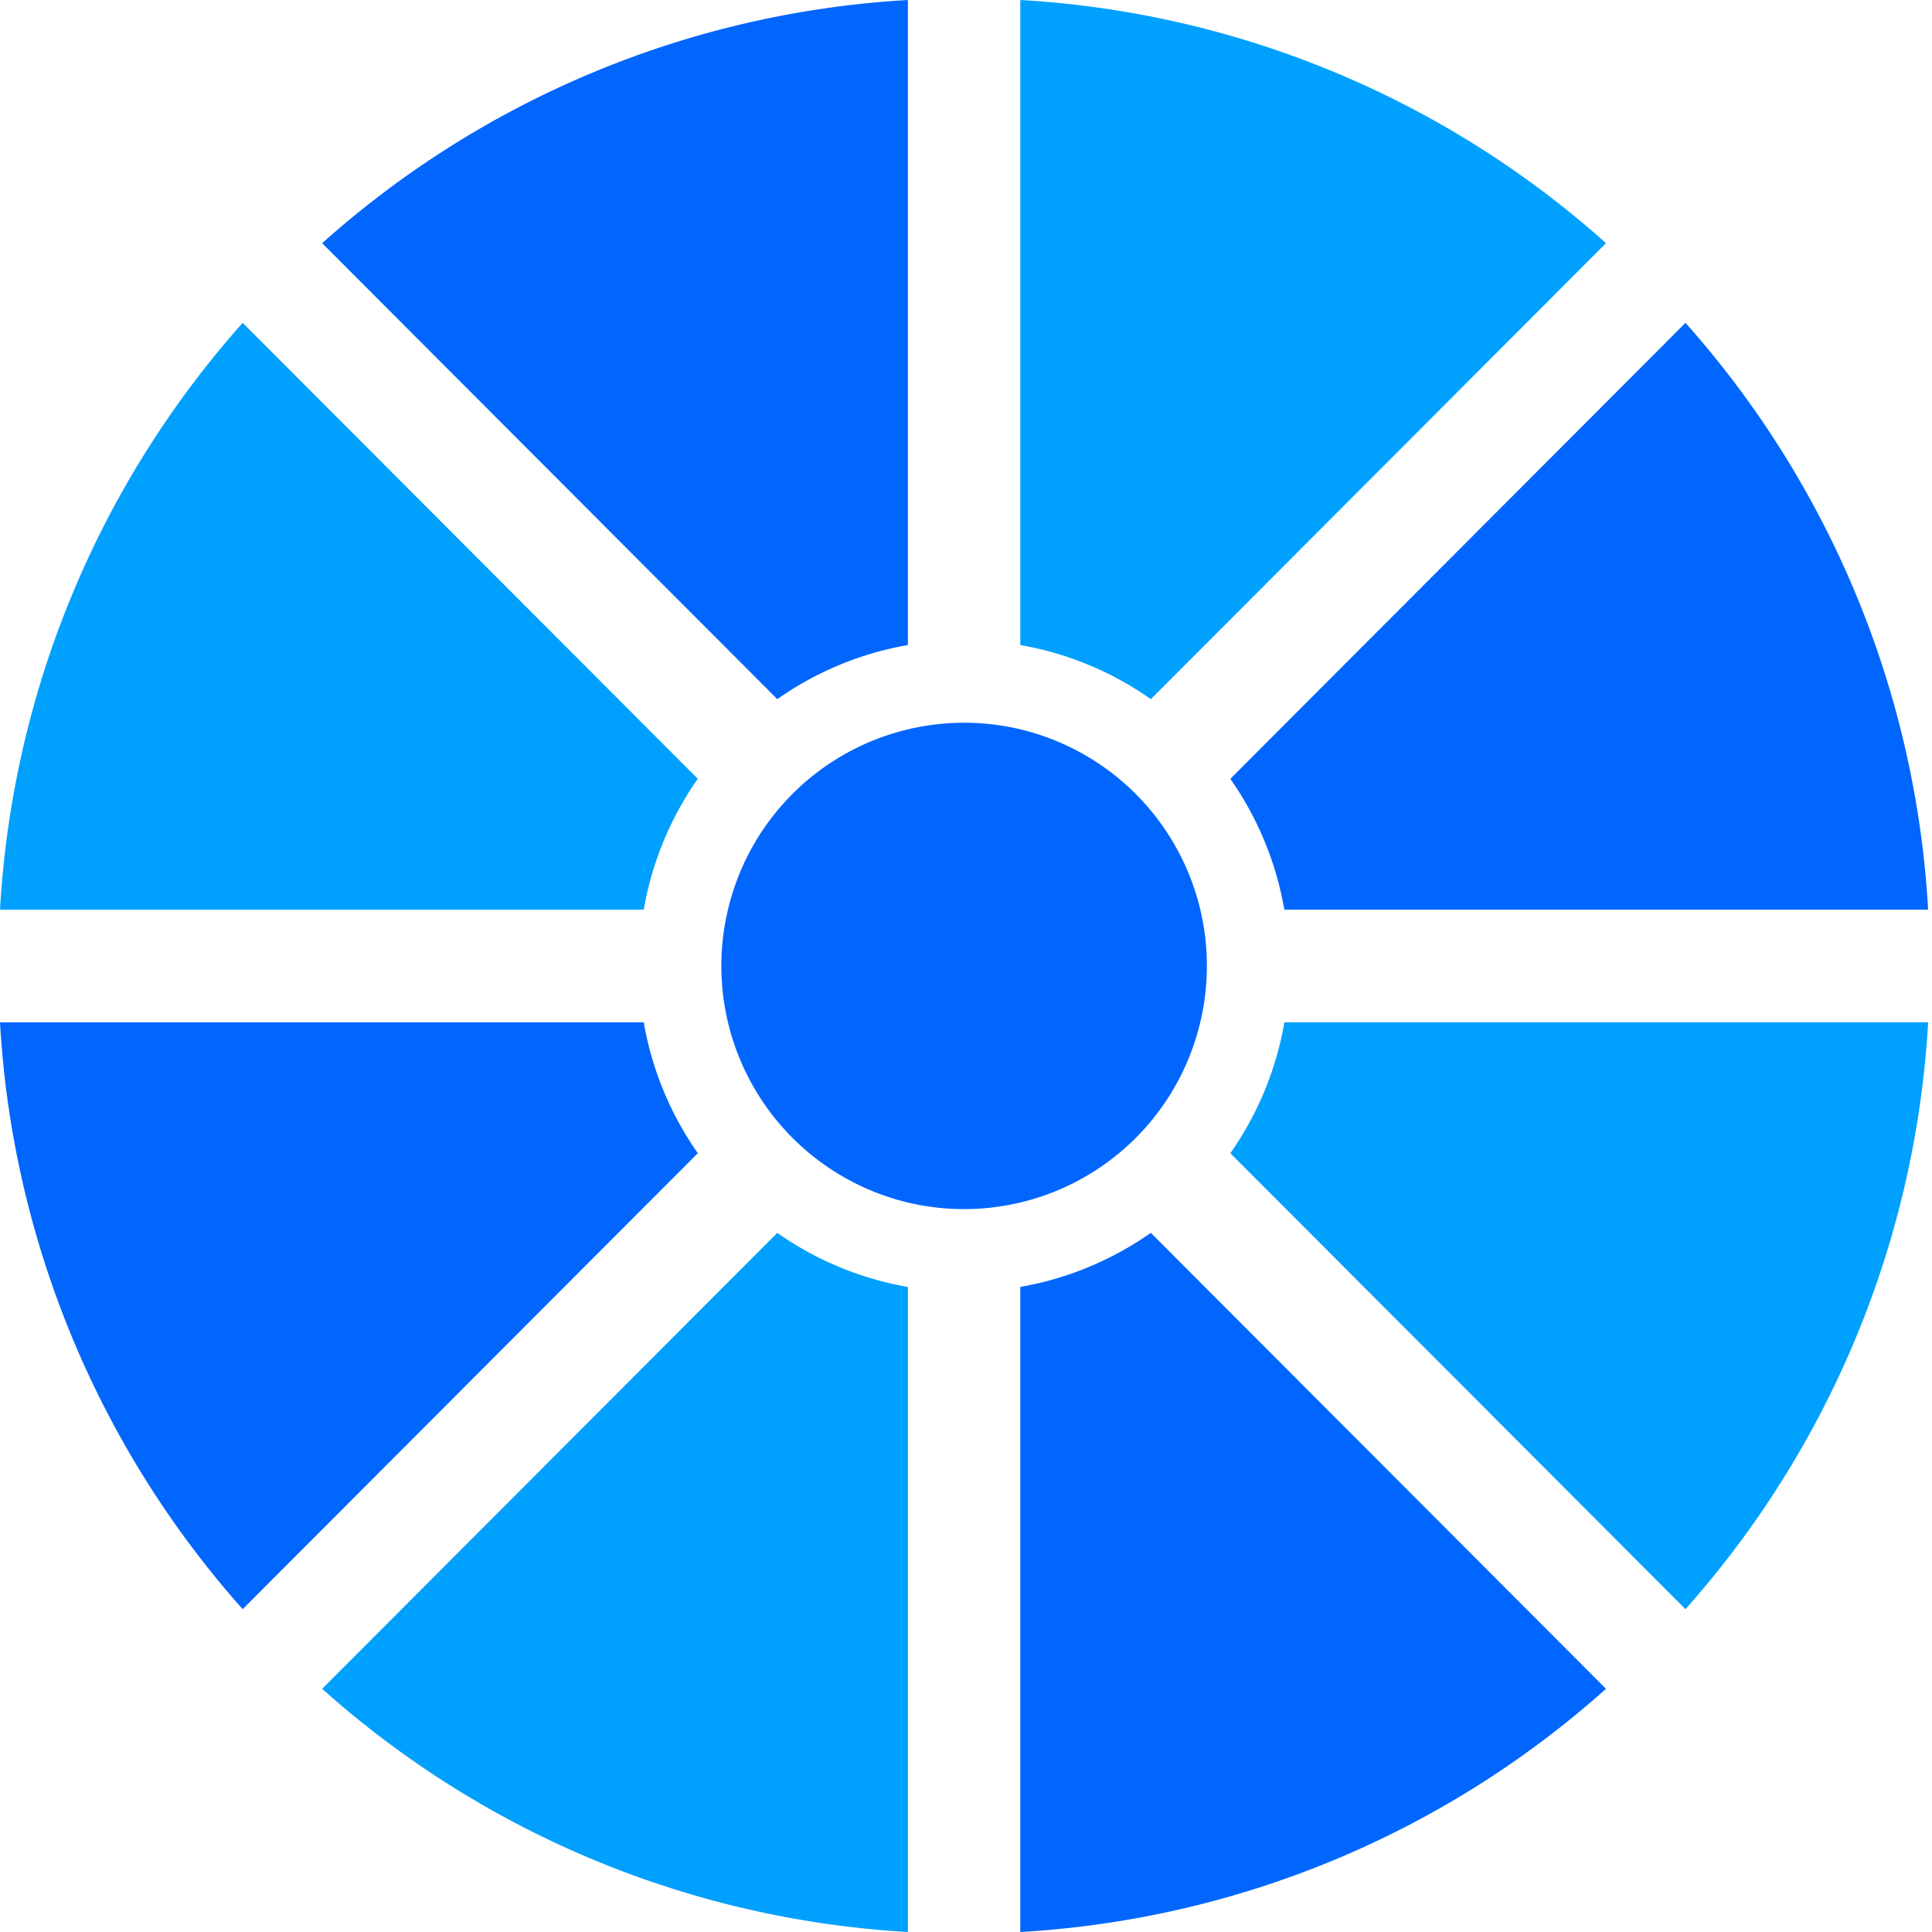
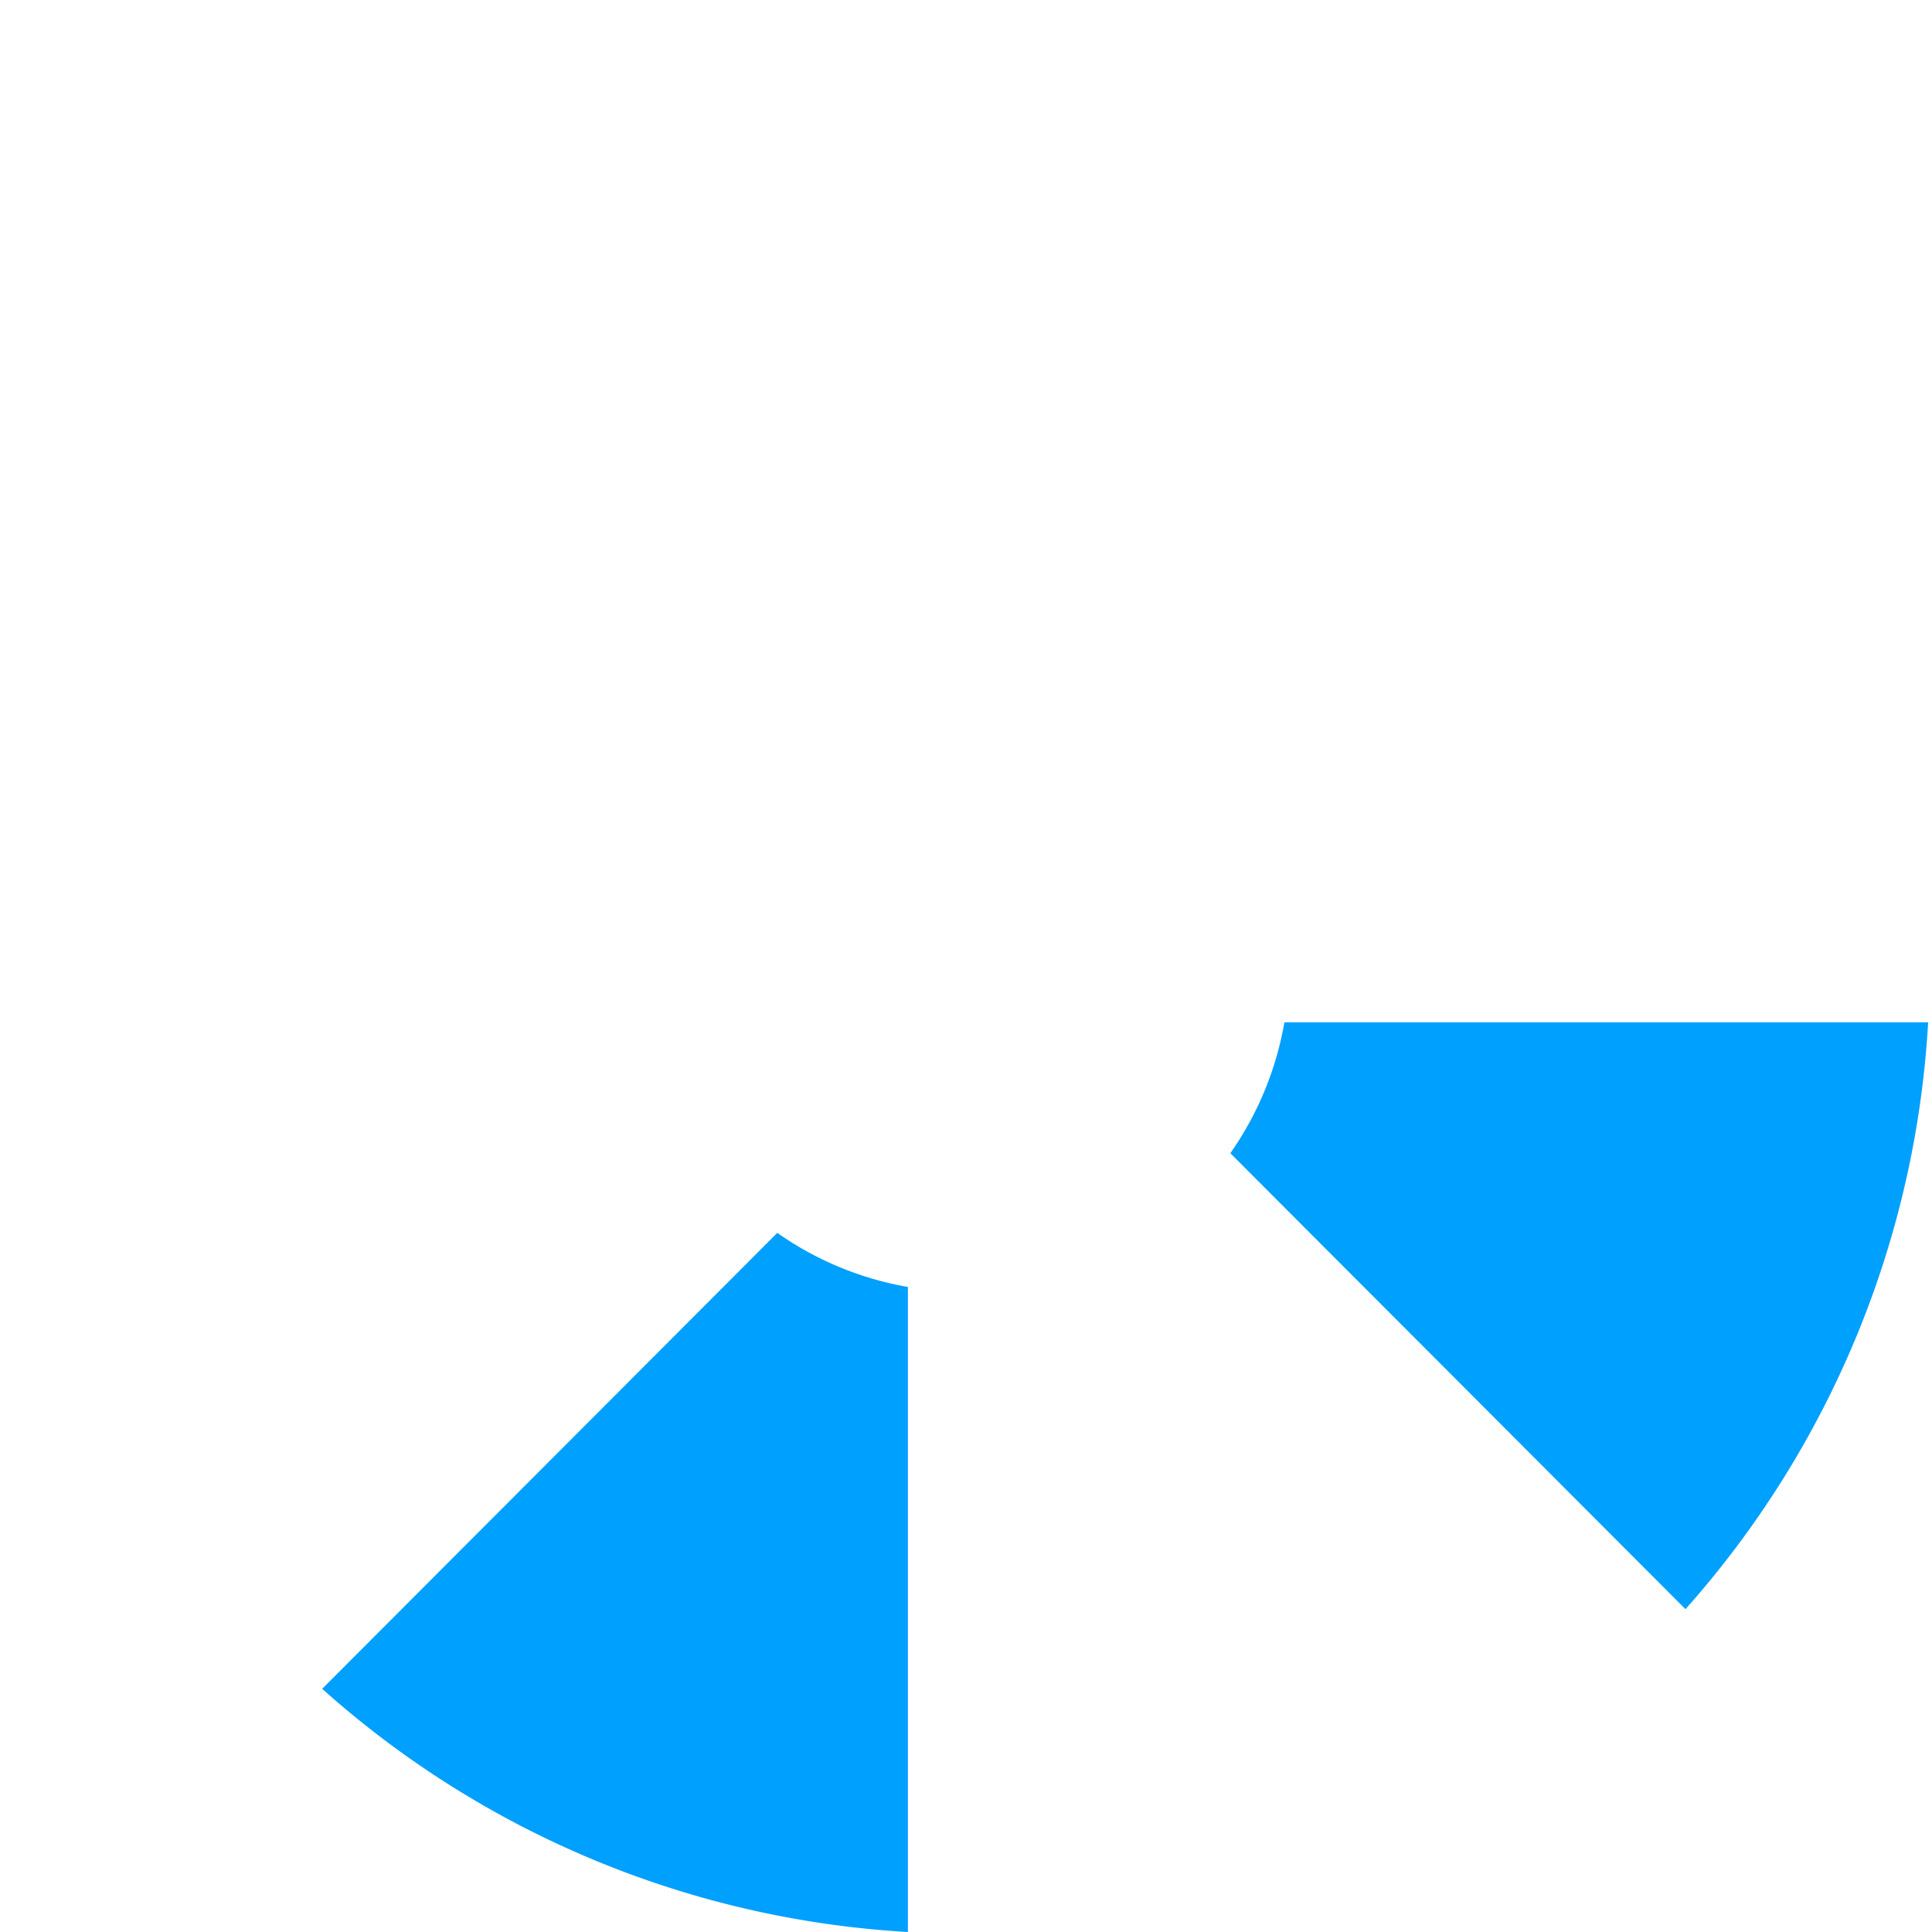
<svg xmlns="http://www.w3.org/2000/svg" width="40" height="40" fill="none">
-   <path fill="#0066FE" d="M24.87 21.078a5.036 5.036 0 0 0-3.832-5.998 5.026 5.026 0 0 0-5.986 3.84 5.036 5.036 0 0 0 3.832 5.997 5.026 5.026 0 0 0 5.986-3.84zm-6.073-7.723V0A19.888 19.888 0 0 0 6.67 5.035l9.423 9.44a6.689 6.689 0 0 1 2.704-1.12z" />
-   <path fill="#00A0FE" d="M13.328 18.834a6.714 6.714 0 0 1 1.119-2.71l-9.423-9.44A19.97 19.97 0 0 0 0 18.834h13.328z" />
-   <path fill="#0066FE" d="M14.447 23.875a6.711 6.711 0 0 1-1.119-2.709H0a19.972 19.972 0 0 0 5.024 12.15l9.423-9.44z" />
-   <path fill="#00A0FE" d="M33.25 5.034A19.892 19.892 0 0 0 21.124 0v13.355a6.686 6.686 0 0 1 2.703 1.12l9.423-9.44z" />
-   <path fill="#0066FE" d="M23.827 25.524a6.684 6.684 0 0 1-2.703 1.12V40a19.89 19.89 0 0 0 12.126-5.035l-9.423-9.44zm1.646-9.399a6.714 6.714 0 0 1 1.118 2.709H39.92a19.968 19.968 0 0 0-5.024-12.15l-9.422 9.44z" />
  <path fill="#00A0FE" d="M26.592 21.166a6.714 6.714 0 0 1-1.119 2.71l9.423 9.44a19.973 19.973 0 0 0 5.024-12.15H26.592zm-7.795 5.479a6.685 6.685 0 0 1-2.704-1.12l-9.423 9.44A19.891 19.891 0 0 0 18.797 40V26.645z" />
</svg>